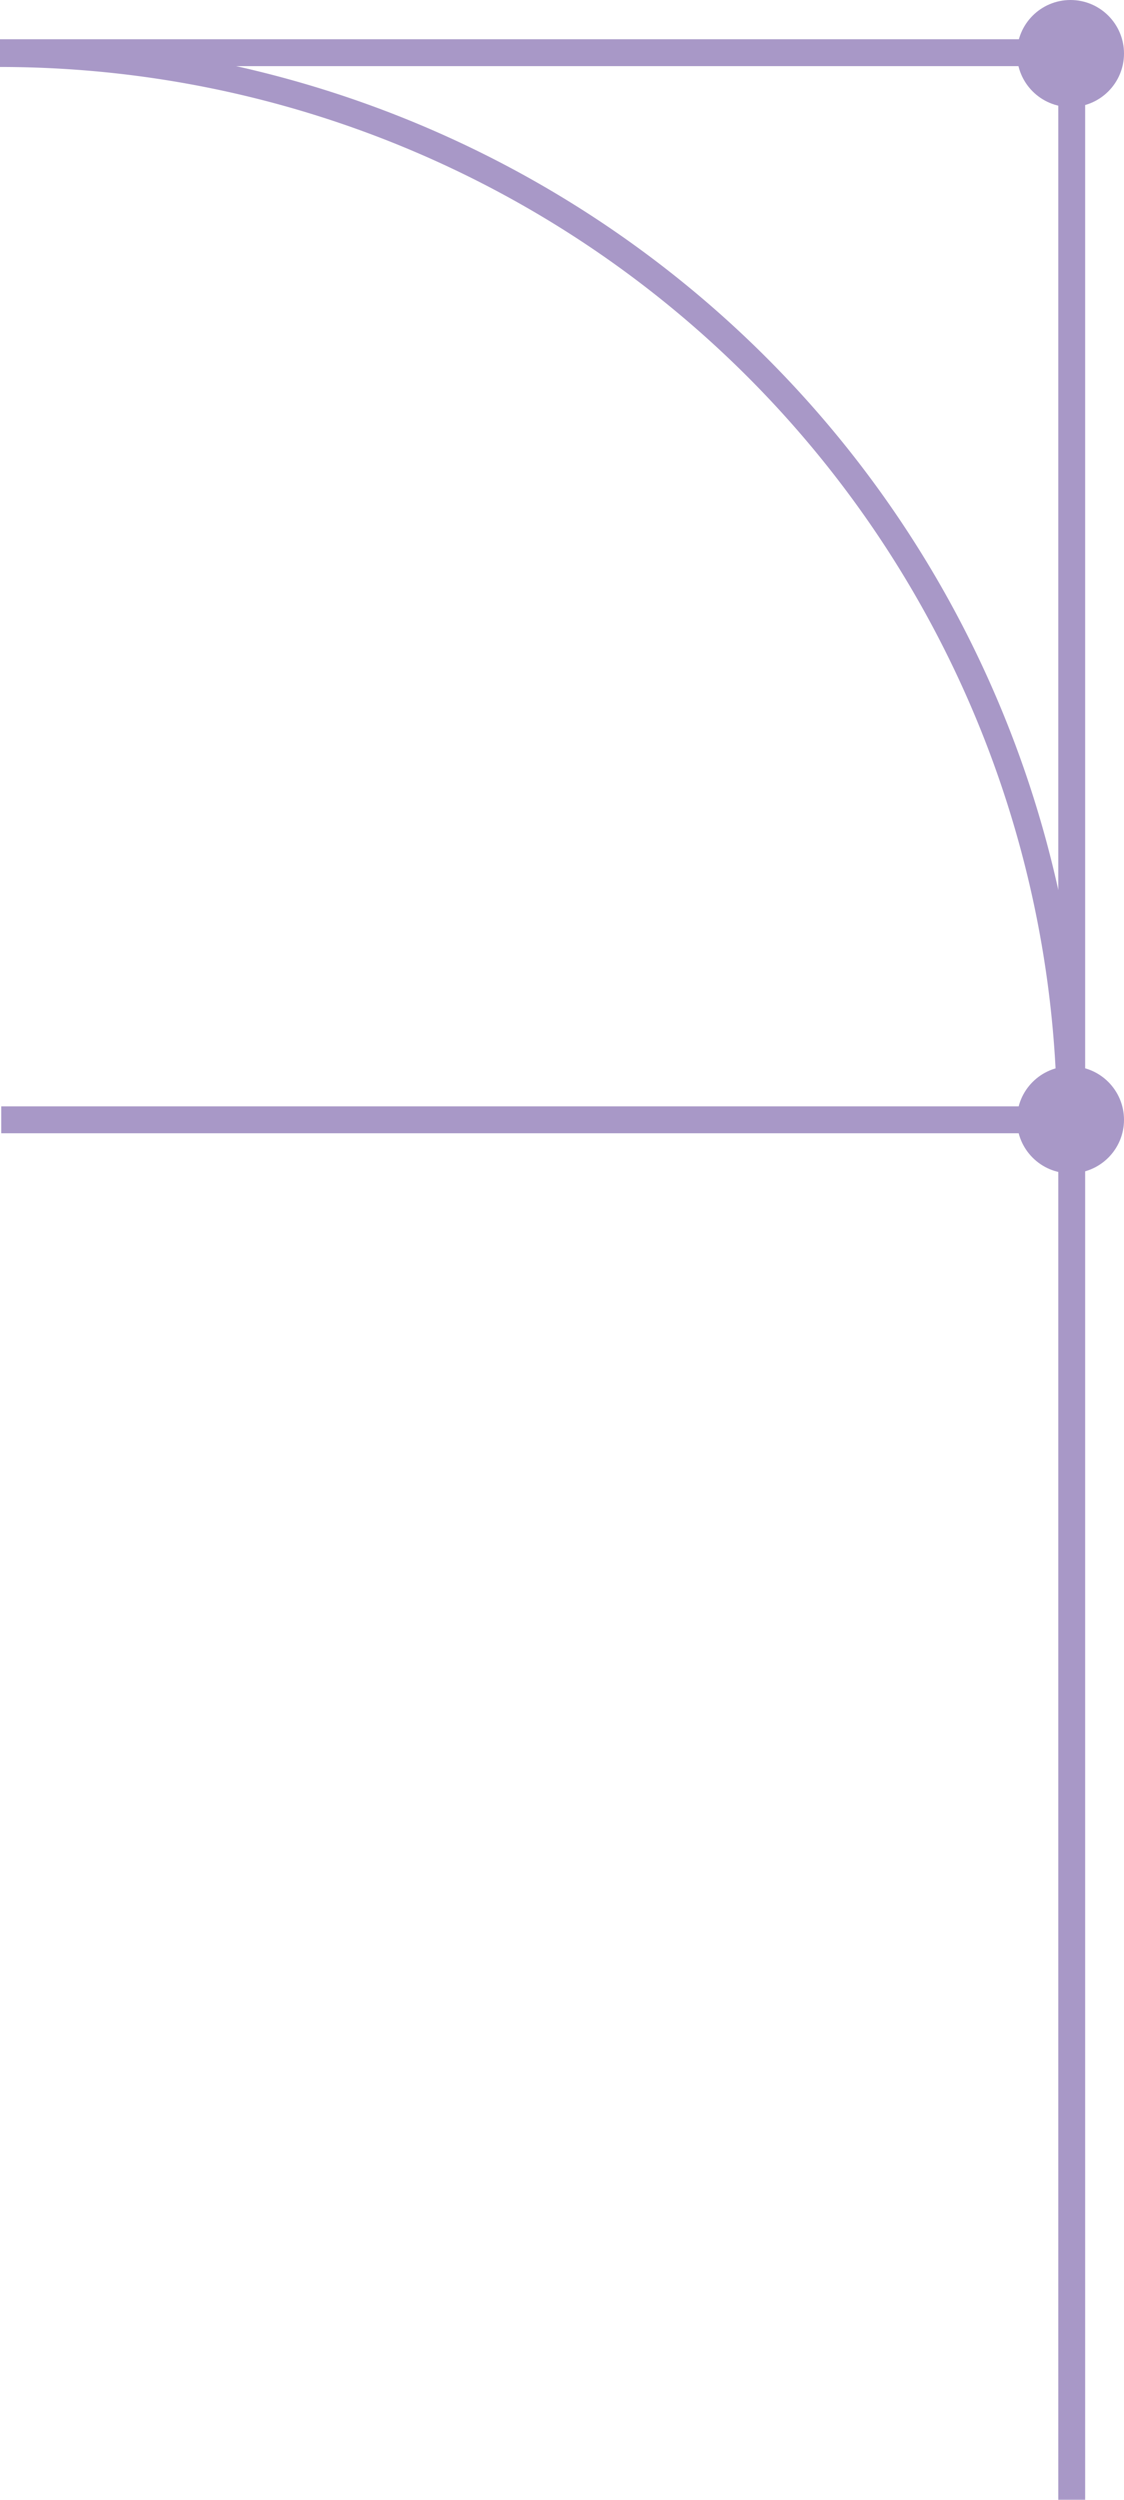
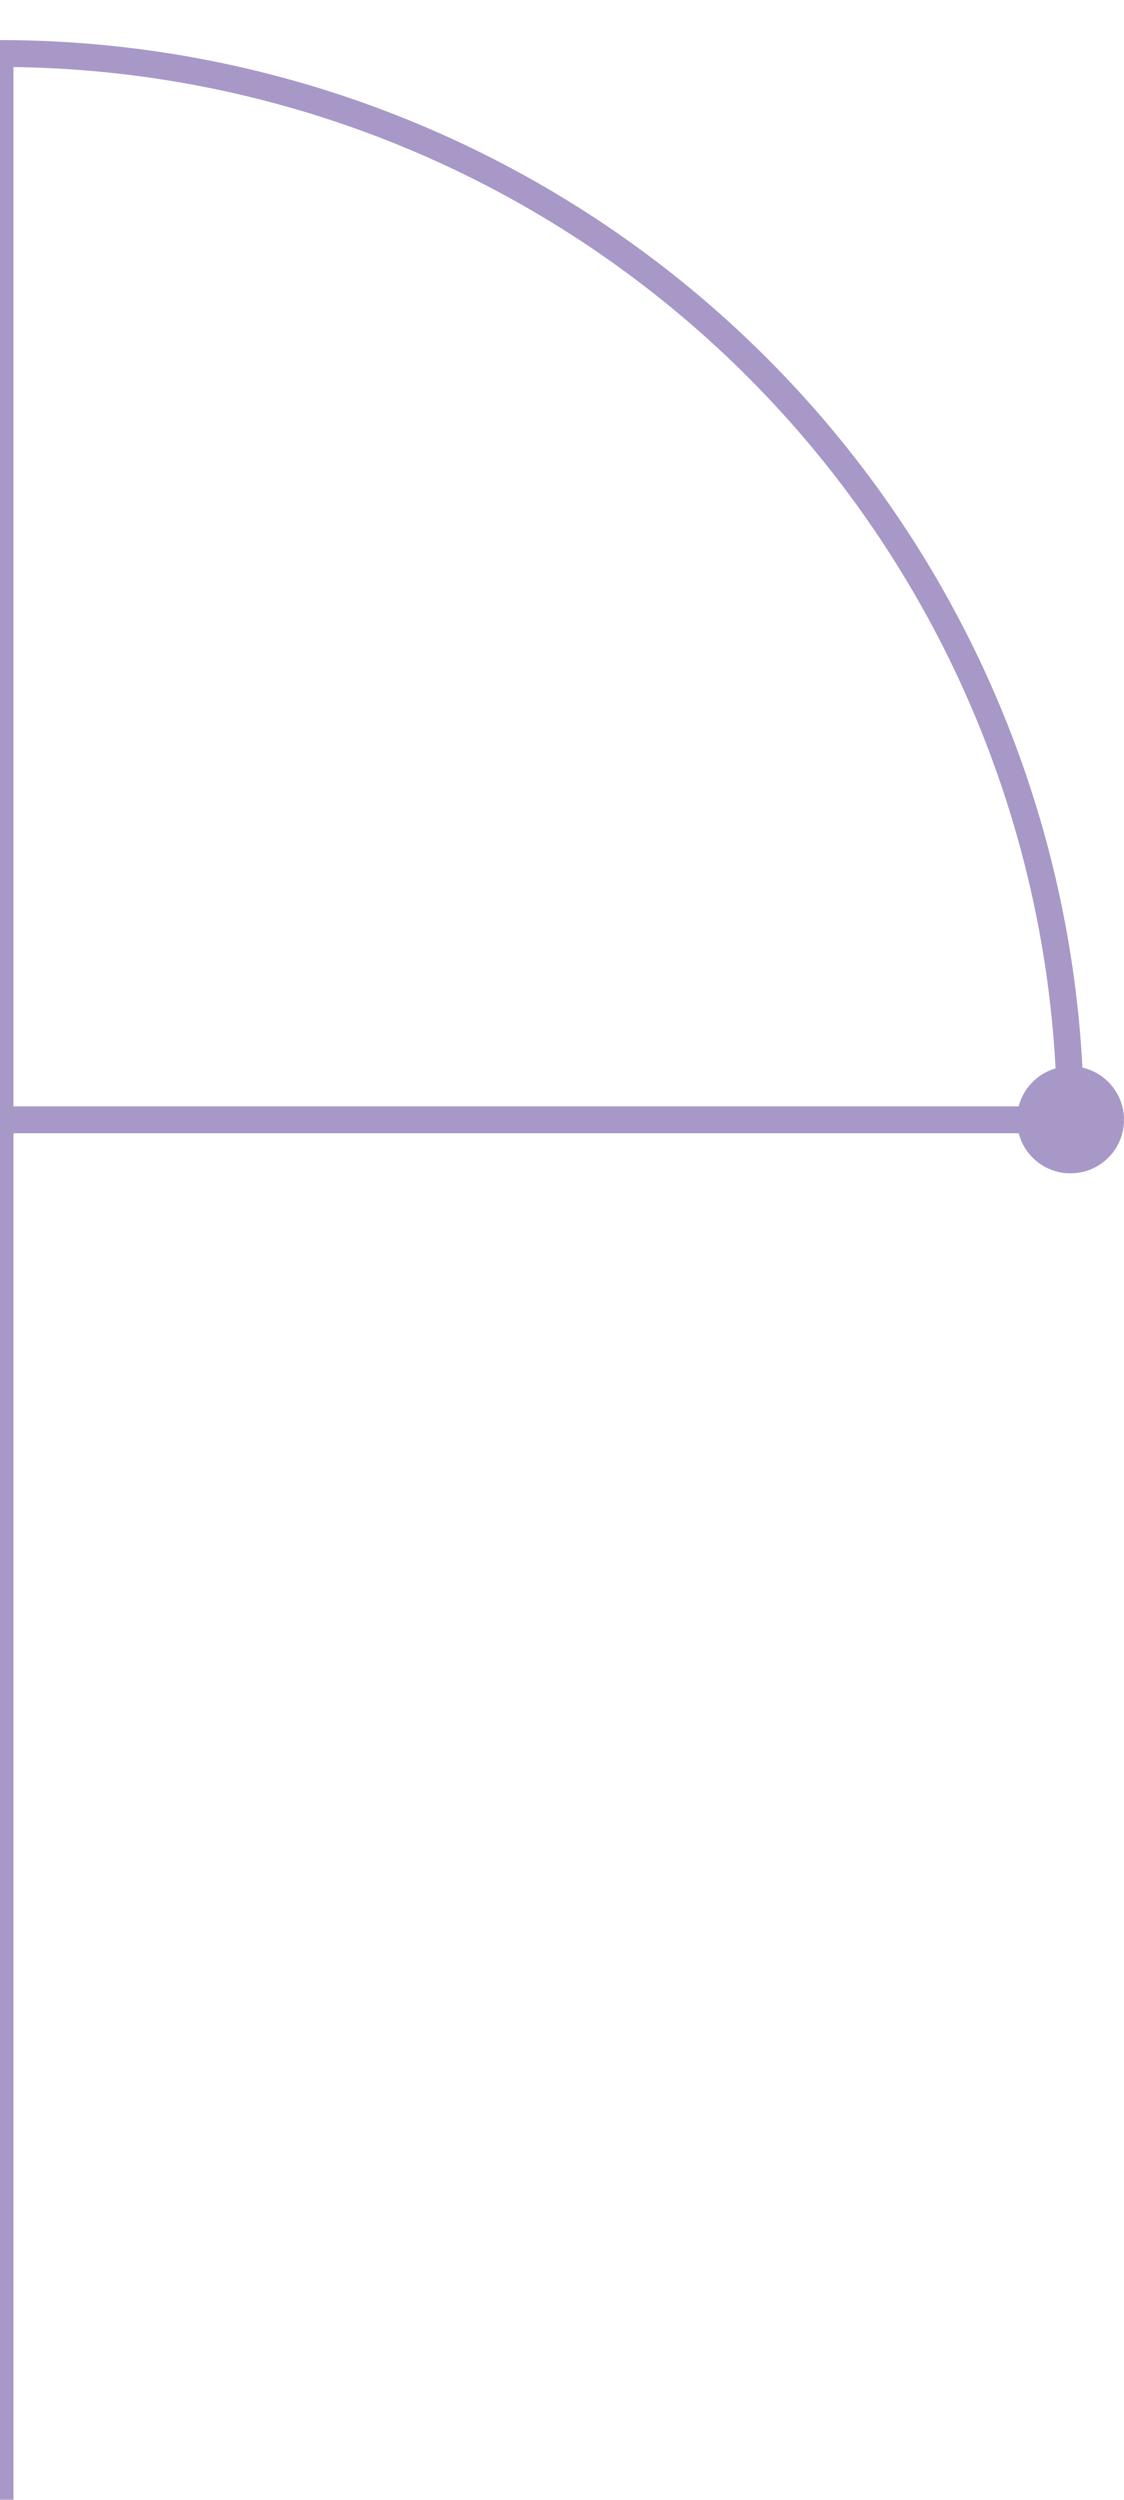
<svg xmlns="http://www.w3.org/2000/svg" height="92.974" viewBox="0 0 41.815 92.974" width="41.815">
  <g opacity=".5">
    <g fill="none" stroke="#51328f">
      <path d="m39.824 39.824a39.824 39.824 0 0 0 -39.824-39.824" stroke-miterlimit="10" transform="translate(0 1.991)" />
-       <path d="m0 0h39.87v91.014" transform="translate(0 1.96)" />
+       <path d="m0 0v91.014" transform="translate(0 1.96)" />
      <path d="m0 0h39.824" transform="translate(.046 41.648)" />
    </g>
-     <ellipse cx="39.824" cy="1.991" fill="#51328f" rx="1.991" ry="1.991" />
    <ellipse cx="39.824" cy="41.648" fill="#51328f" rx="1.991" ry="1.991" />
  </g>
</svg>